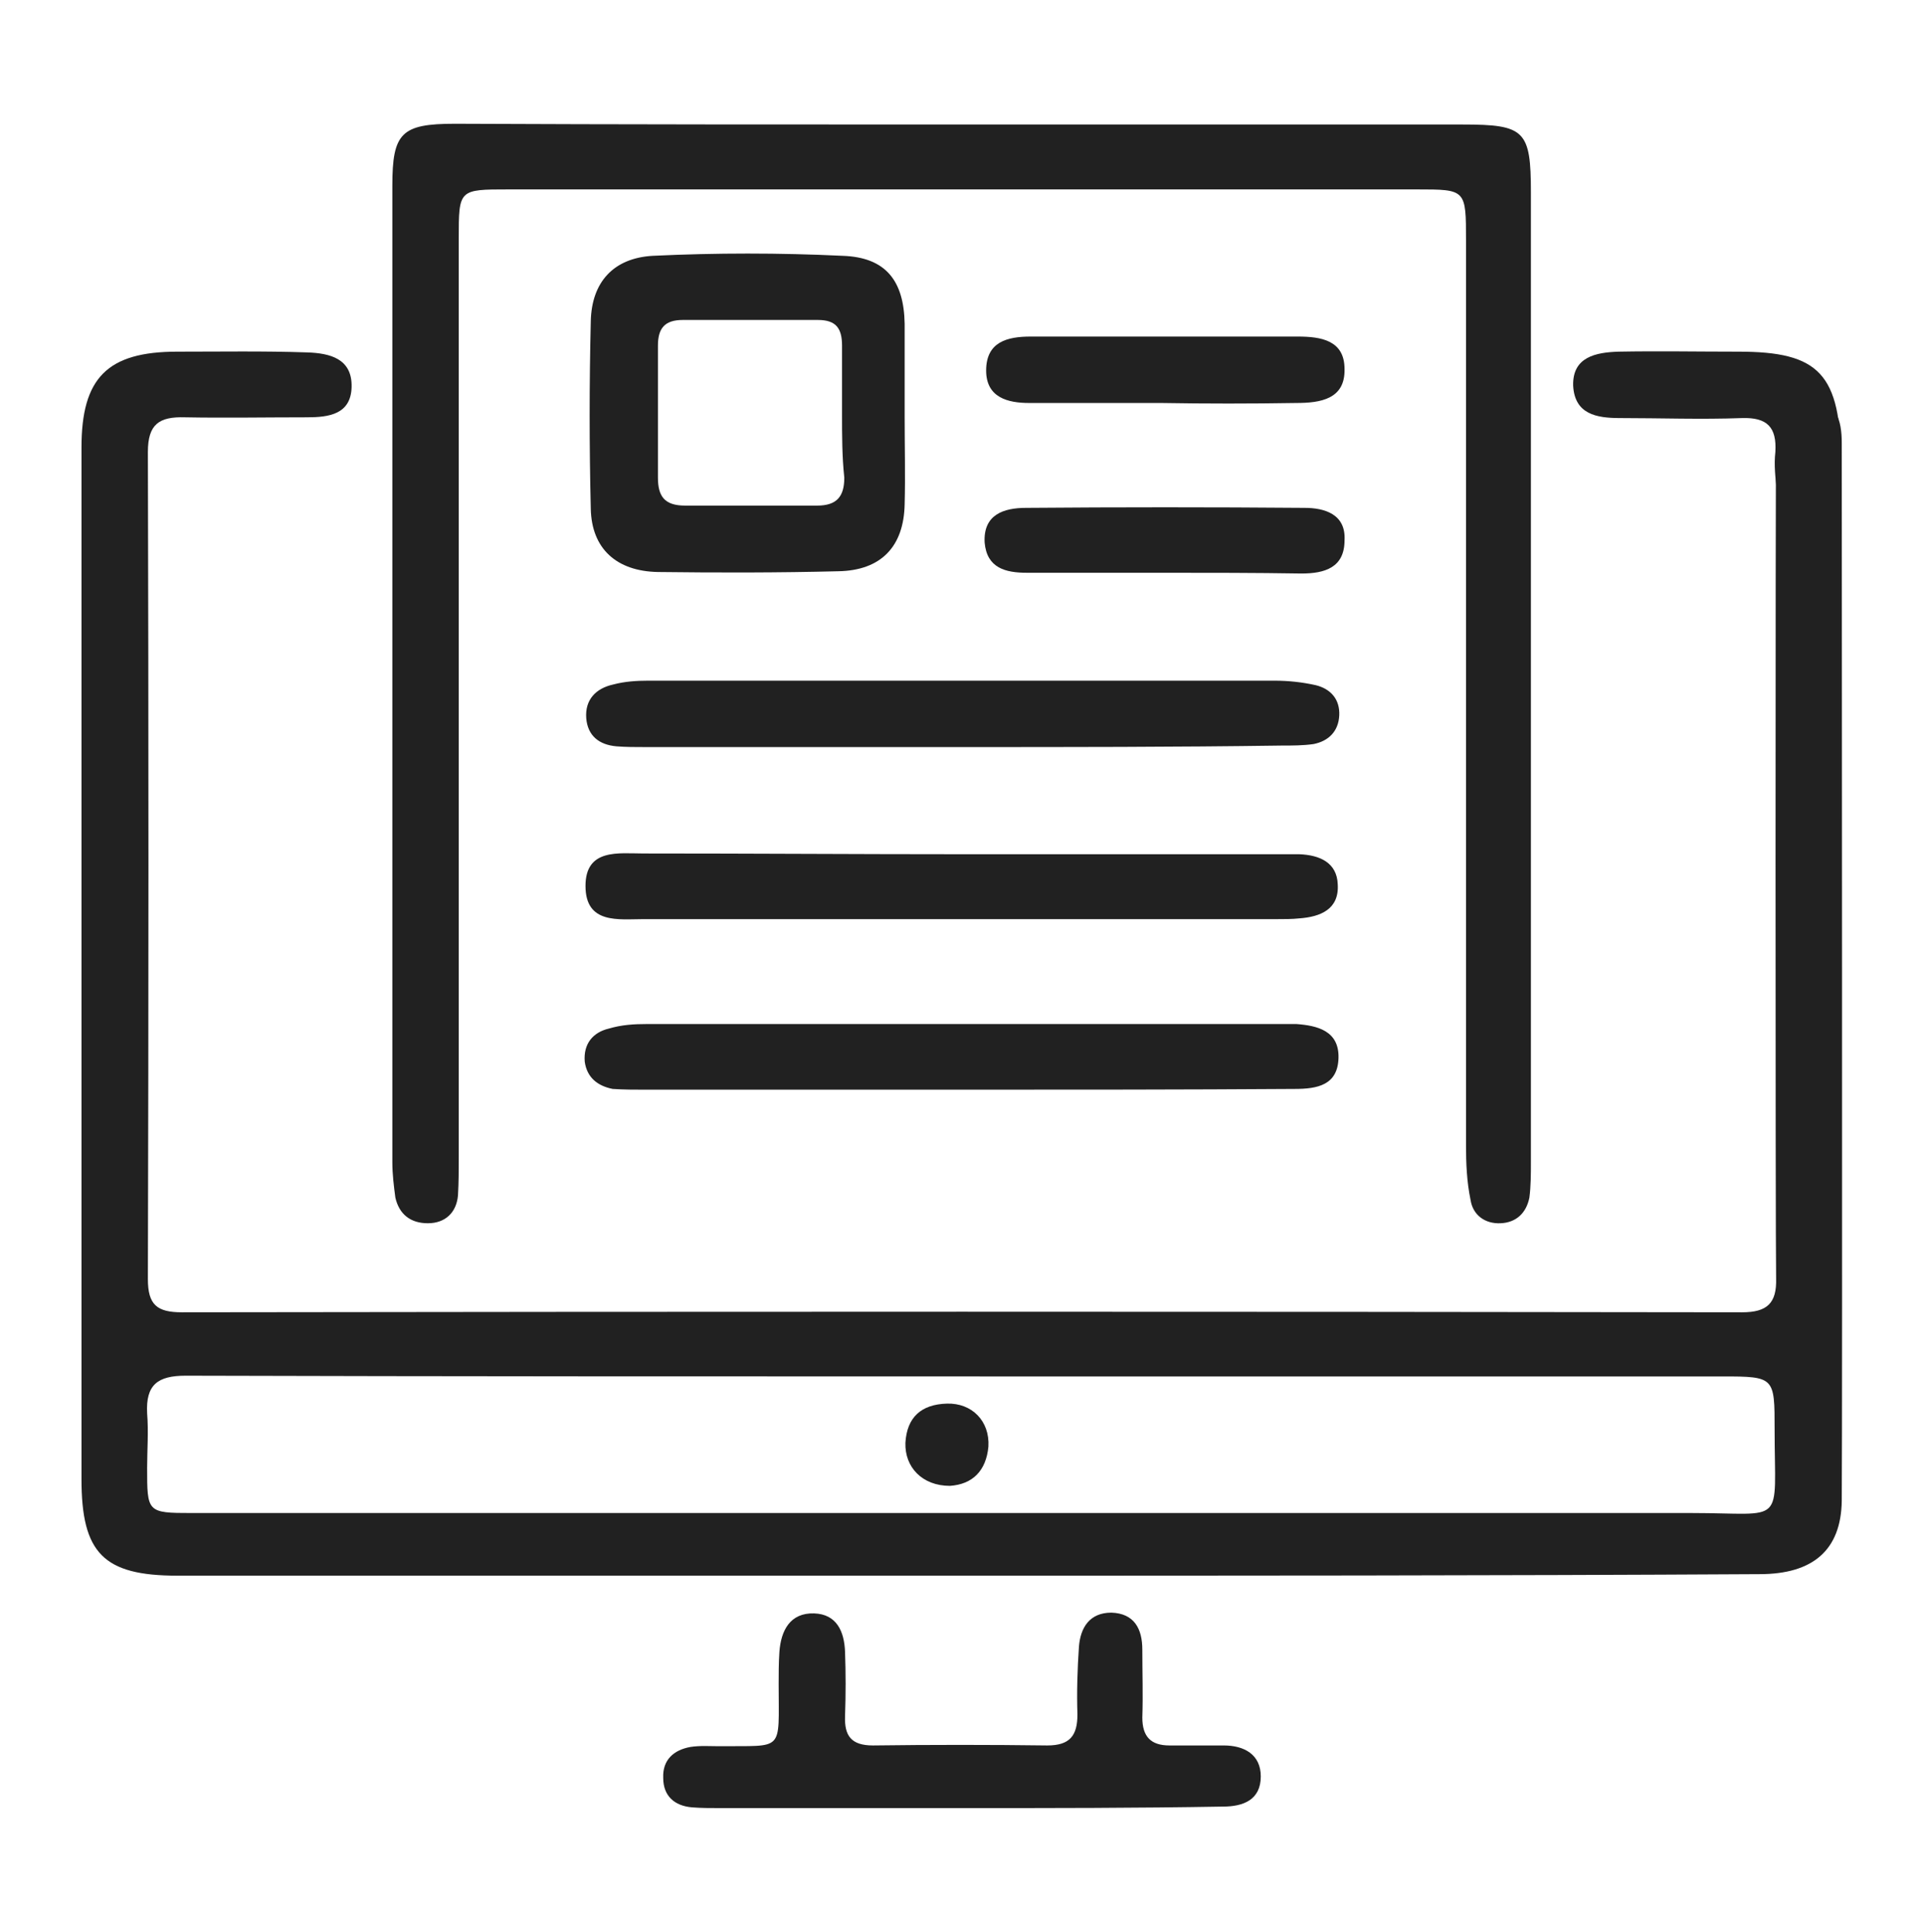
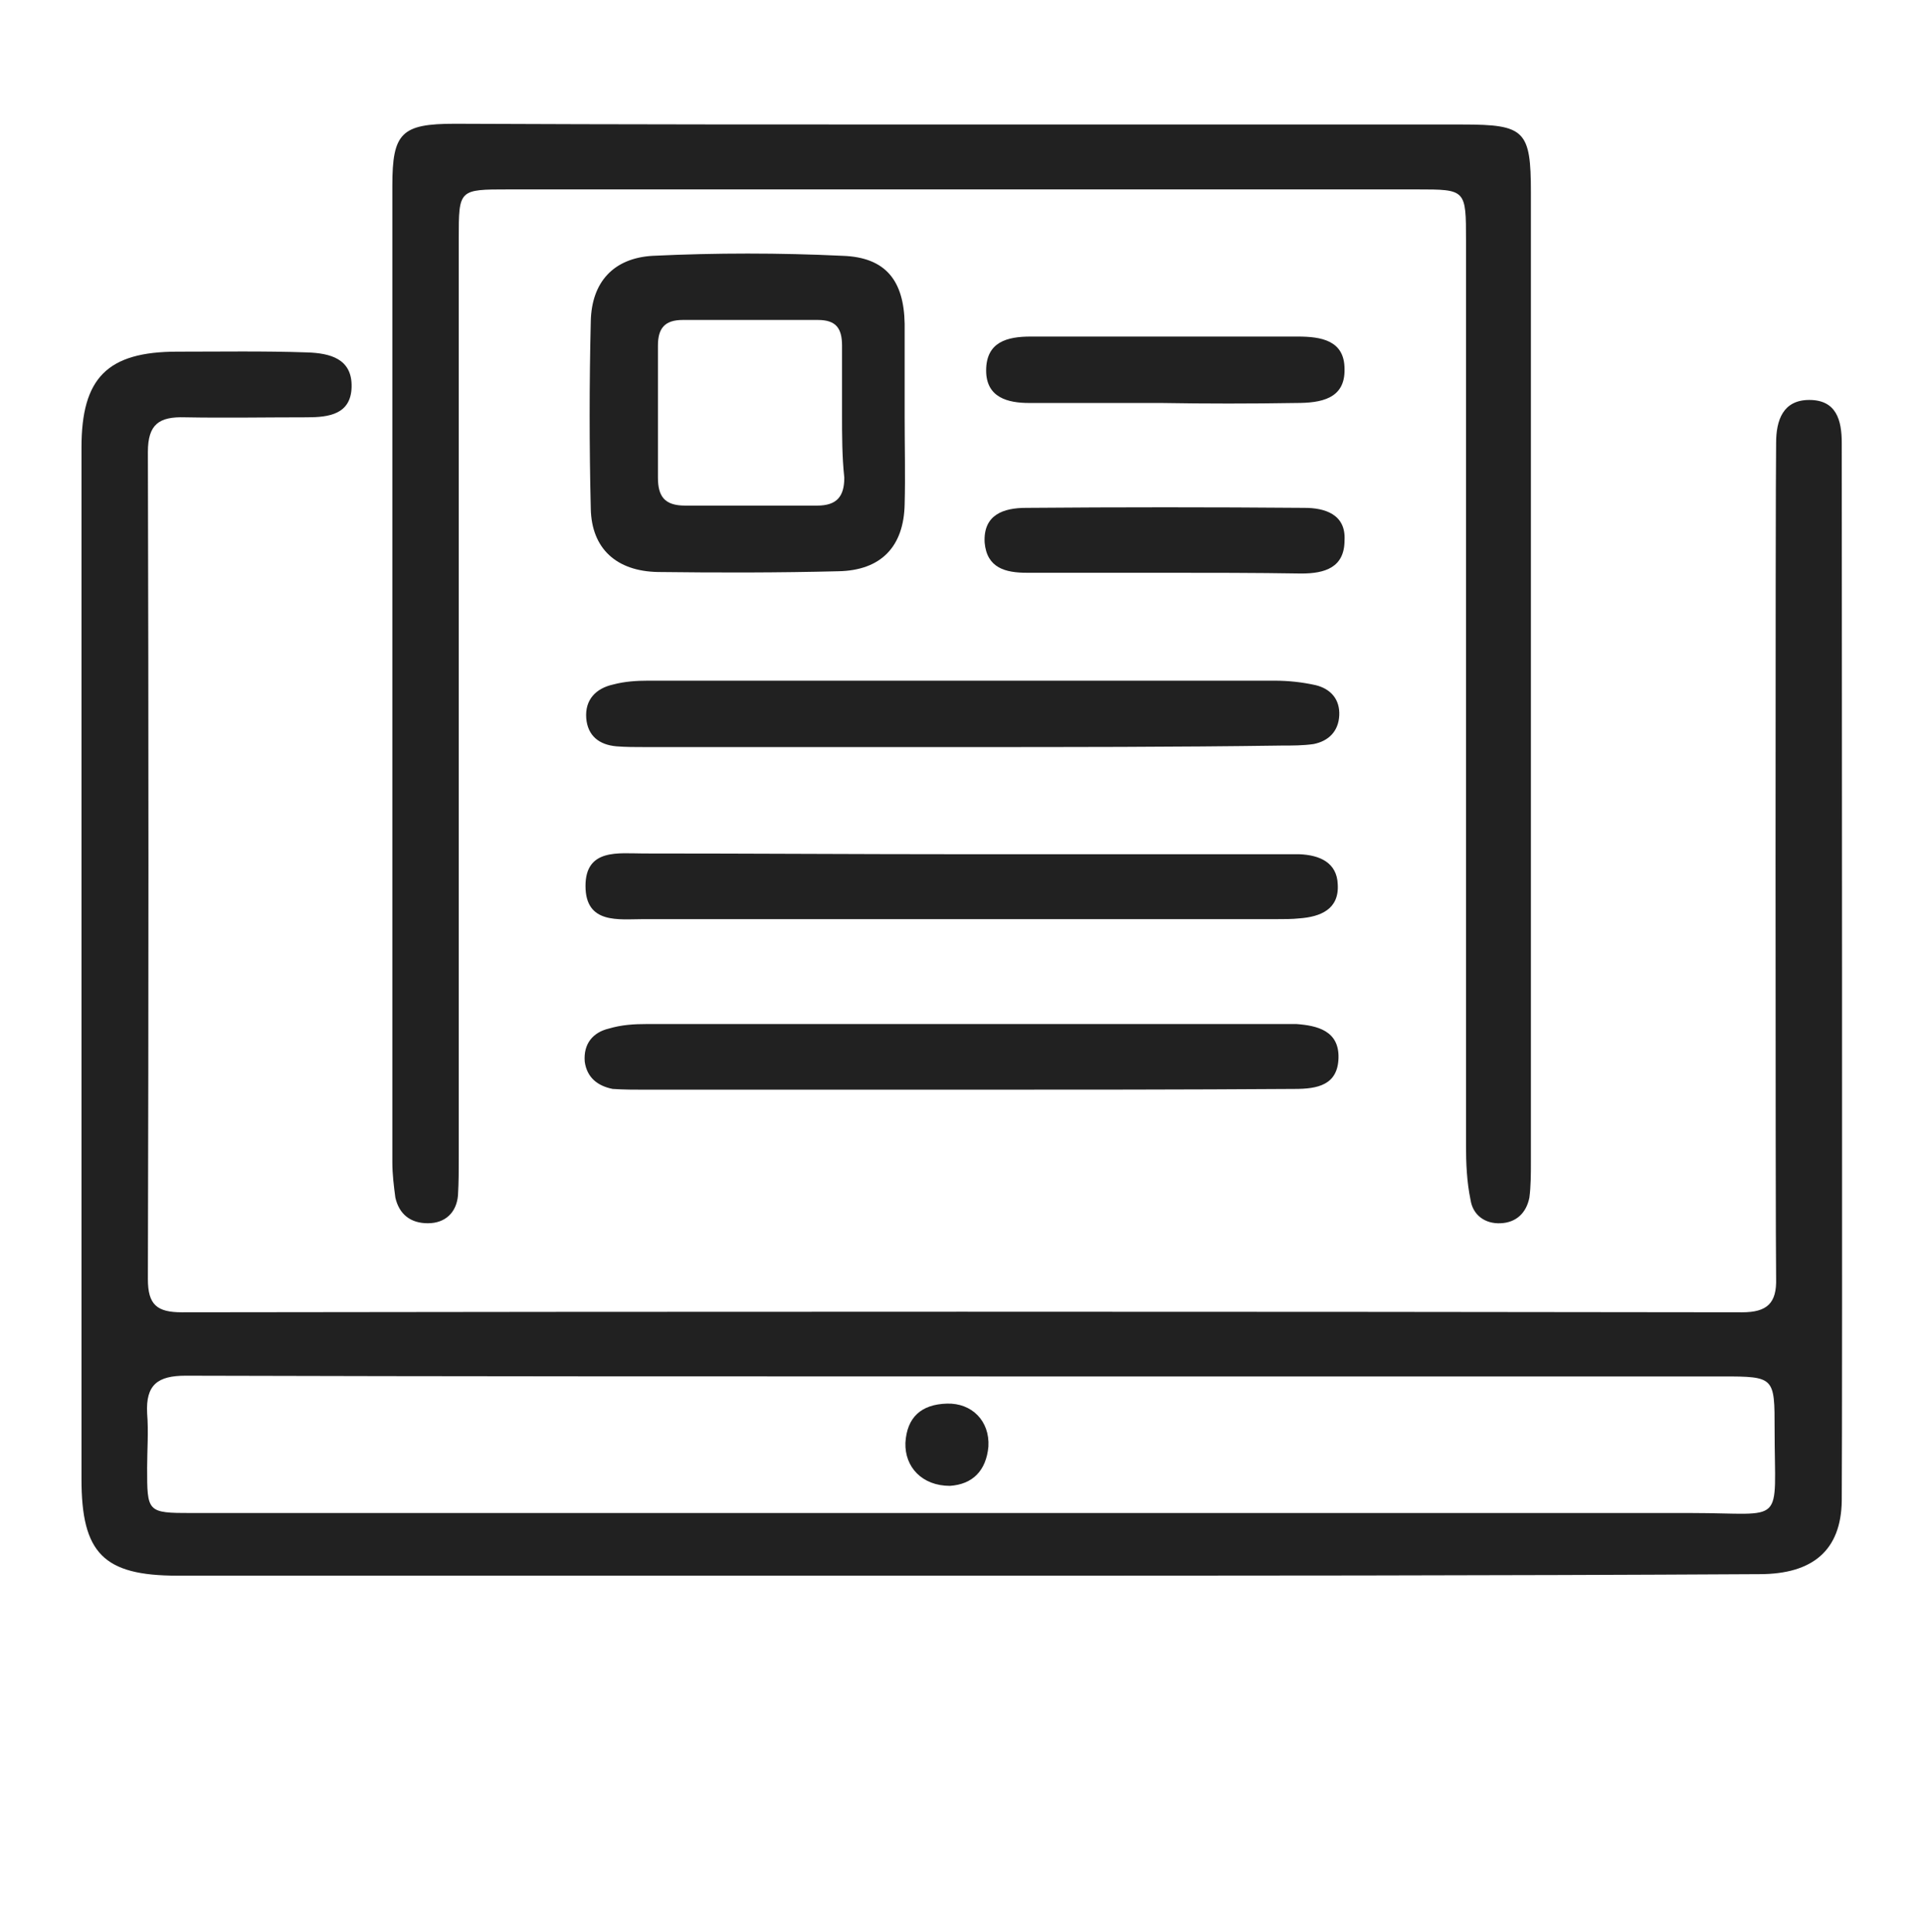
<svg xmlns="http://www.w3.org/2000/svg" version="1.1" id="Layer_1" x="0px" y="0px" viewBox="0 0 255 256" style="enable-background:new 0 0 255 256;" xml:space="preserve">
  <style type="text/css">
	.st0{fill:#212121;}
</style>
  <g>
    <path class="st0" d="M127.6,208.8c-34.7,0-69.3,0-104.1,0c-9.8,0-12.7-3-12.7-12.8c0-45.5,0-91,0-136.7c0-9.2,3.4-12.7,12.7-12.7   c5.7,0,11.4-0.1,17.2,0.1c3,0.1,6,0.8,5.9,4.6c-0.1,3.6-3,4-5.9,4c-5.5,0-10.9,0.1-16.2,0c-3.4-0.1-4.9,0.9-4.9,4.6   c0.1,36.5,0.1,73.1,0,109.6c0,3.4,1.2,4.4,4.5,4.4c69-0.1,137.8-0.1,206.8,0c3.3,0,4.6-1.2,4.5-4.5c-0.1-5.3-0.1-105.4,0-110.7   c0-3,0.9-5.7,4.4-5.7c3.6,0,4.3,2.7,4.3,5.7c0,15.2,0.1,125,0,140.2c-0.1,6.5-3.8,9.7-10.9,9.7   C197.9,208.8,162.8,208.8,127.6,208.8z M127.4,200.5c32.2,0,64.5,0,96.8,0c12.6,0,11,1.9,11-11.1c0-6.9,0-7-6.9-7   c-32.7,0-65.4,0-98,0c-35.2,0-70.5,0-105.7-0.1c-3.7,0-5.3,1.2-5.1,5c0.2,2.4,0,4.9,0,7.2c0,5.9,0,6,5.9,6   C59.4,200.5,93.5,200.5,127.4,200.5z" />
    <path class="st0" d="M127.5,16.5c22.2,0,44.3,0,66.4,0c8.2,0,9,0.8,9,9c0,42.8,0,85.7,0,128.5c0,1.5,0,3.2-0.2,4.7   c-0.4,2-1.7,3.3-3.8,3.4c-2.1,0.1-3.7-1.1-4-3.1c-0.5-2.4-0.6-4.9-0.6-7.2c0-39.9,0-80,0-119.9c0-6.8,0-6.8-6.5-6.8   c-40.2,0-80.2,0-120.4,0c-6.6,0-6.6,0-6.6,6.5c0,40.5,0,81.1,0,121.7c0,1.7,0,3.4-0.1,5.1c-0.2,2.3-1.7,3.7-4,3.7   c-2.3,0-3.8-1.2-4.3-3.4c-0.2-1.5-0.4-3.1-0.4-4.7c0-43.1,0-86.3,0-129.4c0-7,1.2-8.2,8.3-8.2C82.6,16.5,105.1,16.5,127.5,16.5z" />
    <path class="st0" d="M119.9,55.3c0,3.8,0.1,7.7,0,11.5c-0.1,5.6-3.1,8.8-8.8,8.9c-7.9,0.2-15.9,0.2-23.9,0.1   c-5.5-0.1-8.8-3.1-8.9-8.4c-0.2-8.3-0.2-16.5,0-24.8c0.1-5.2,3-8.4,8.2-8.7c8.4-0.4,16.8-0.4,25.2,0c5.7,0.2,8.1,3.3,8.2,9   C119.9,47.1,119.9,51.1,119.9,55.3z M111.6,54.8c0-3,0-6,0-9c0-2.3-0.8-3.4-3.2-3.4c-5.9,0-12,0-17.9,0c-2.4,0-3.3,1.1-3.3,3.4   c0,5.8,0,11.7,0,17.5c0,2.5,0.9,3.7,3.6,3.7c5.8,0,11.7,0,17.5,0c2.6,0,3.6-1.2,3.6-3.7C111.6,60.5,111.6,57.7,111.6,54.8z" />
-     <path class="st0" d="M127.6,239.6c-10.7,0-21.5,0-32.1,0c-1.3,0-2.6,0-3.8-0.1c-2.3-0.2-3.8-1.5-3.8-3.9c-0.1-2.4,1.4-3.7,3.6-4.1   c1.3-0.2,2.6-0.1,3.8-0.1c8.7-0.1,7.9,0.9,7.9-8.2c0-1.4,0-2.8,0.1-4.3c0.2-2.8,1.4-5.2,4.6-5.1c3,0.1,4,2.4,4.1,5.1   c0.1,2.8,0.1,5.7,0,8.5c-0.1,2.6,0.8,3.9,3.7,3.9c7.7-0.1,15.4-0.1,23.1,0c3,0,4-1.3,4-4.1c-0.1-3,0-6,0.2-9   c0.2-2.5,1.4-4.5,4.3-4.5c3,0.1,4.1,2.1,4.1,4.9c0,3,0.1,6,0,9c0,2.5,1.1,3.7,3.6,3.7c2.4,0,4.9,0,7.2,0c2.7,0,4.9,1.2,4.9,4.1   c0,3.1-2.3,4-5,4C150.7,239.6,139.2,239.6,127.6,239.6L127.6,239.6z" />
    <path class="st0" d="M127.7,113.2c13.7,0,27.4,0,41.1,0c1.2,0,2.3,0,3.4,0c2.7,0.1,5,1.1,5.1,4c0.2,3.3-2.3,4.3-5.1,4.5   c-0.9,0.1-2,0.1-3,0.1c-28,0-55.9,0-83.9,0c-3.3,0-7.7,0.7-7.7-4.4c0-5,4.4-4.3,7.7-4.3C99.5,113.1,113.6,113.2,127.7,113.2z" />
    <path class="st0" d="M127.5,99c-14,0-28,0-42,0c-1.3,0-2.6,0-3.8-0.1c-2.3-0.2-3.8-1.4-4-3.7c-0.2-2.5,1.3-4,3.6-4.5   c1.5-0.4,3.1-0.5,4.6-0.5c27.6,0,55.3,0,83,0c1.9,0,3.7,0.2,5.5,0.6c2,0.5,3.2,1.9,3.1,4c-0.1,2.1-1.4,3.4-3.4,3.8   c-1.4,0.2-2.8,0.2-4.3,0.2C155.7,99,141.6,99,127.5,99z" />
    <path class="st0" d="M127.5,144.4c-14,0-28,0-42,0c-1.4,0-2.8,0-4.3-0.1c-2-0.4-3.4-1.5-3.7-3.6c-0.2-2.4,1.1-3.9,3.2-4.4   c1.7-0.5,3.3-0.6,5.1-0.6c28,0,55.9,0,83.9,0c0.7,0,1.4,0,2.1,0c2.8,0.2,5.7,0.9,5.6,4.5c-0.1,3.6-2.8,4.1-5.8,4.1   C156.9,144.4,142.2,144.4,127.5,144.4z" />
    <path class="st0" d="M153.9,53.4c-5.8,0-11.6,0-17.5,0c-2.8,0-5.7-0.7-5.7-4.3c0-3.8,2.8-4.5,5.9-4.5c11.9,0,23.6,0,35.4,0   c3.1,0,6.2,0.5,6.2,4.3c0.1,4-3.2,4.5-6.4,4.5C165.8,53.5,159.8,53.5,153.9,53.4C153.9,53.5,153.9,53.4,153.9,53.4z" />
    <path class="st0" d="M154.1,75.9c-6,0-12,0-18,0c-2.8,0-5.3-0.6-5.6-4c-0.2-3.7,2.5-4.6,5.5-4.6c12.3-0.1,24.5-0.1,36.9,0   c2.6,0,5.5,0.8,5.3,4.3c0,3.6-2.6,4.4-5.7,4.4C166.3,75.9,160.3,75.9,154.1,75.9z" />
-     <path class="st0" d="M244,61.5c0,0.2,0,1.9-0.2,3.4c-0.4,2.1-1.5,3.8-3.9,3.9c-2.5,0-4-1.4-4.4-3.8c-0.2-1.7-0.4-3.4-0.2-5.1   c0.2-3.3-1.1-4.6-4.4-4.5c-5.5,0.2-10.8,0-16.2,0c-3.1,0-6-0.5-6.2-4.3c-0.1-3.8,3-4.4,6-4.5c5.3-0.1,10.5,0,15.9,0   C241.1,46.6,244,49.5,244,61.5z" />
    <path class="st0" d="M125.9,196.9c-3.7,0-6-2.5-5.9-5.7c0.2-3.4,2.1-5.1,5.5-5.2c3.3-0.1,5.7,2.3,5.5,5.7   C130.7,194.9,128.9,196.7,125.9,196.9z" />
  </g>
</svg>